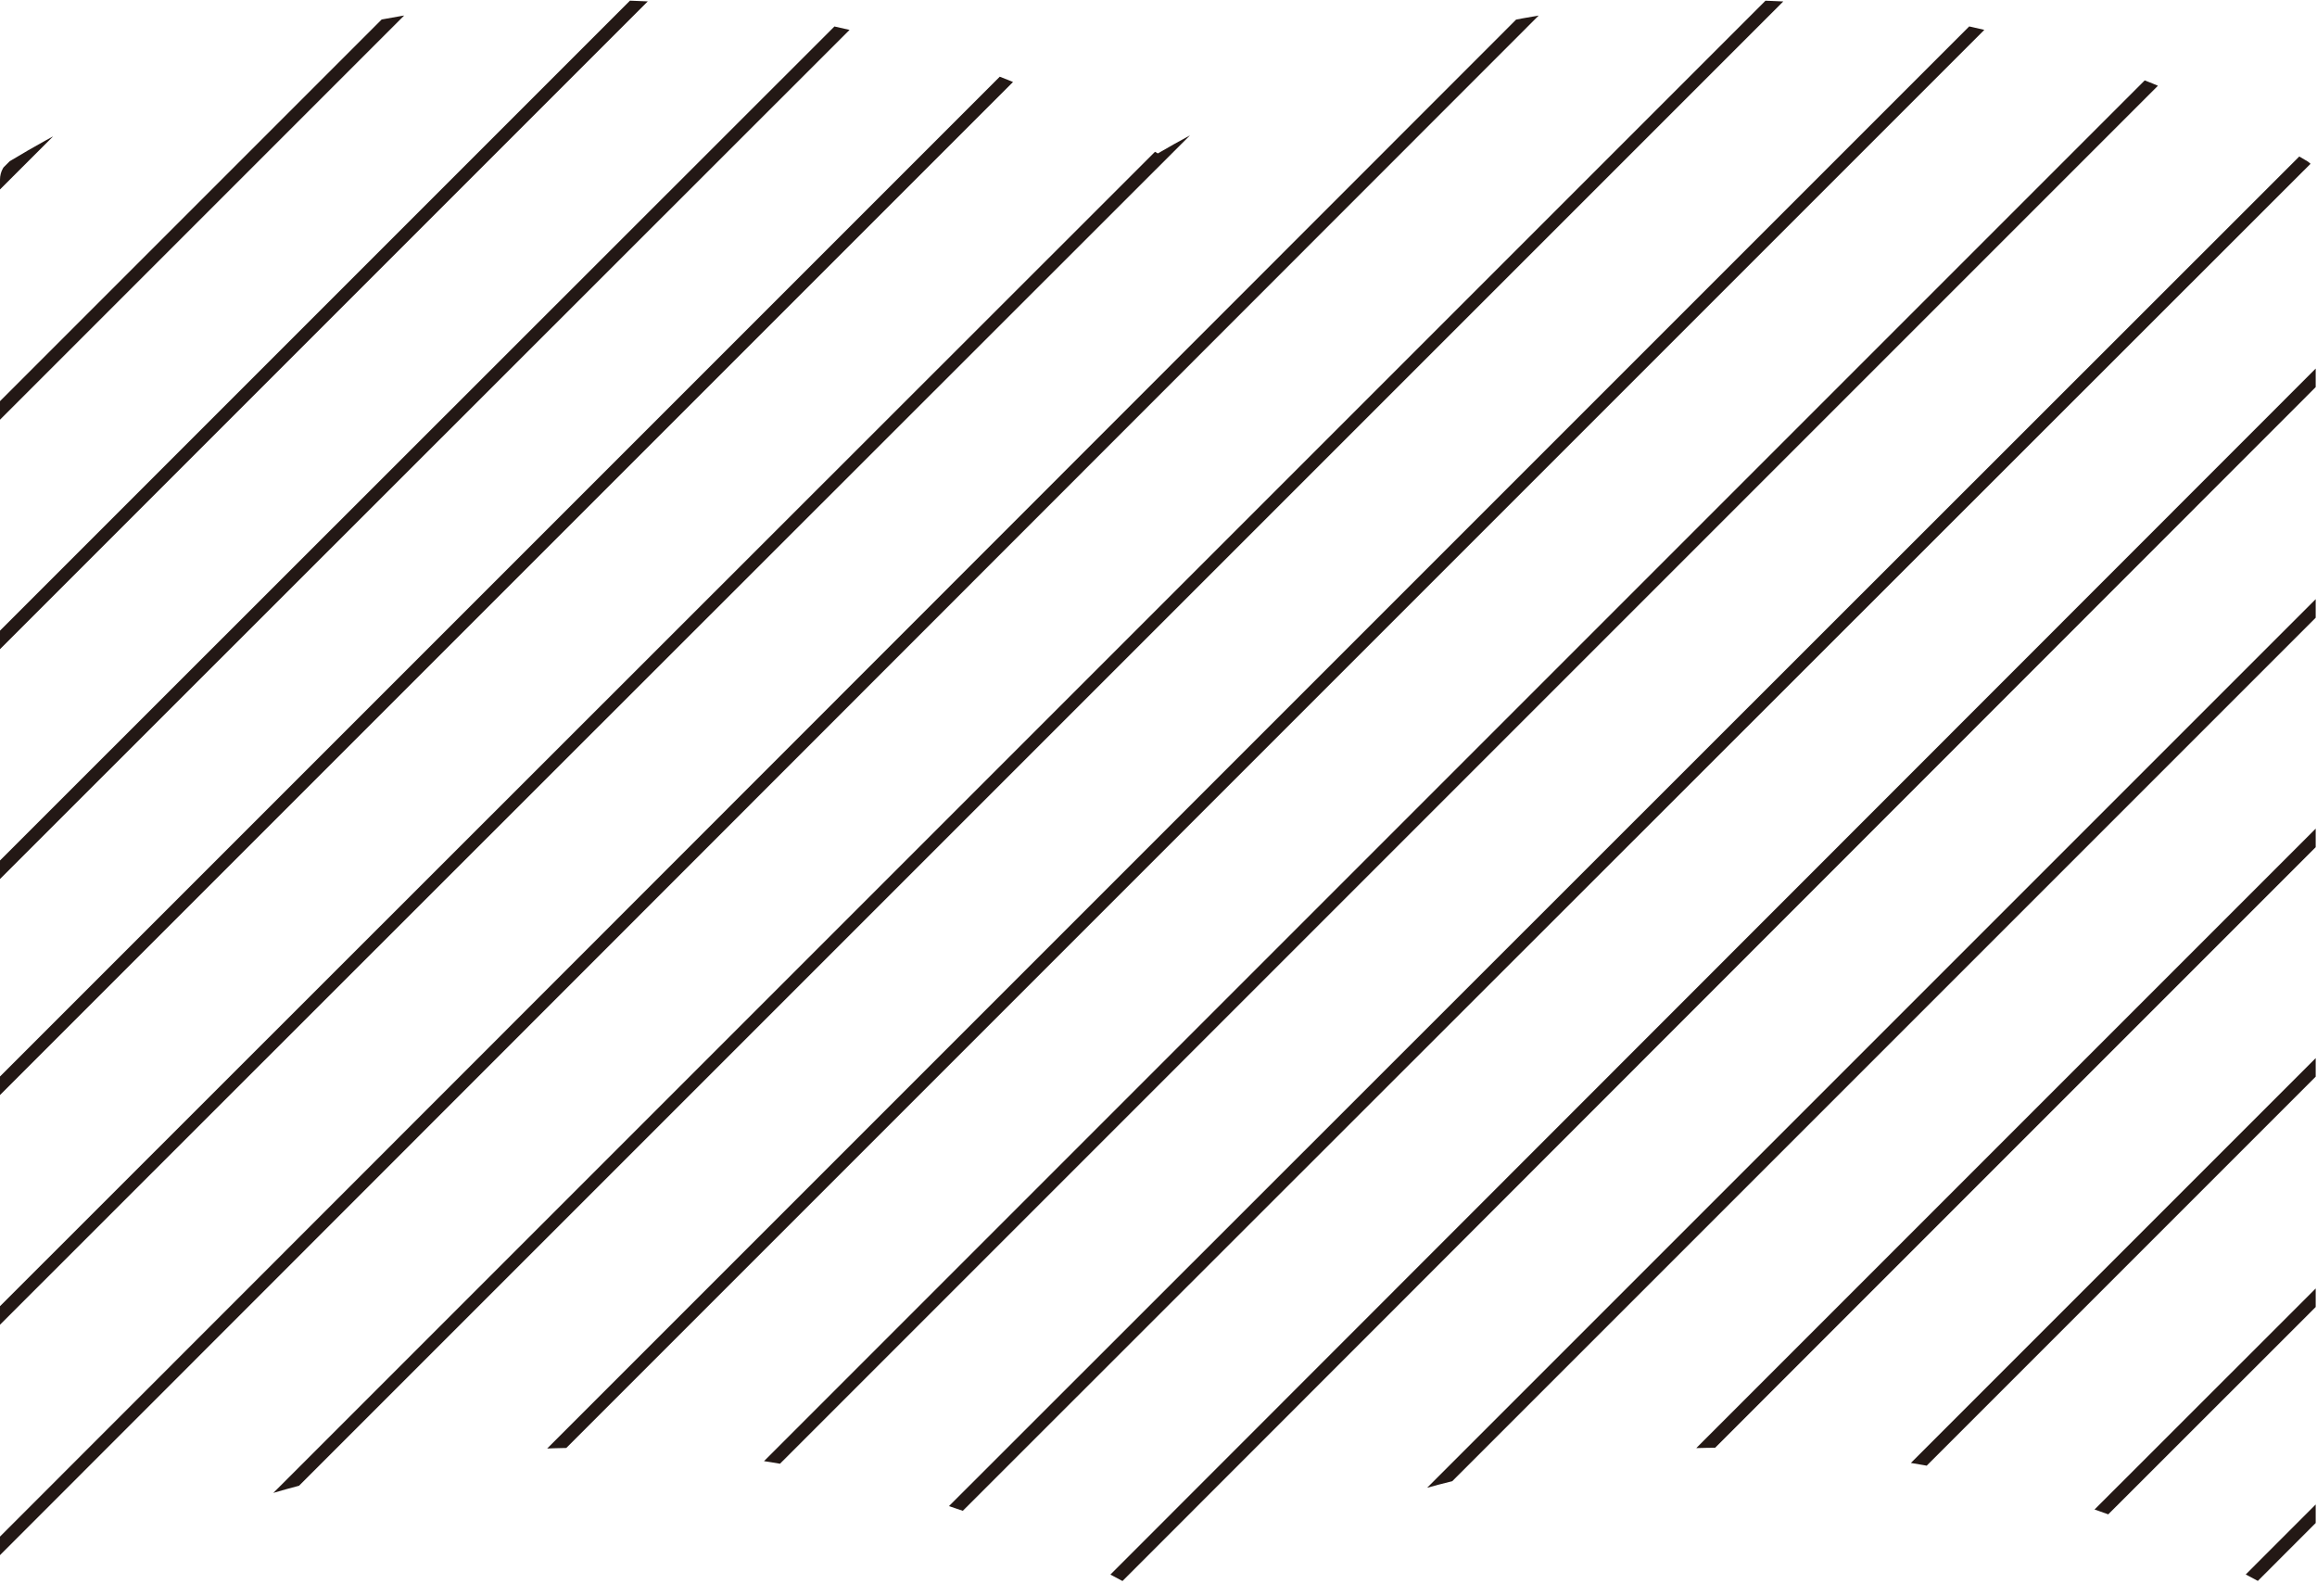
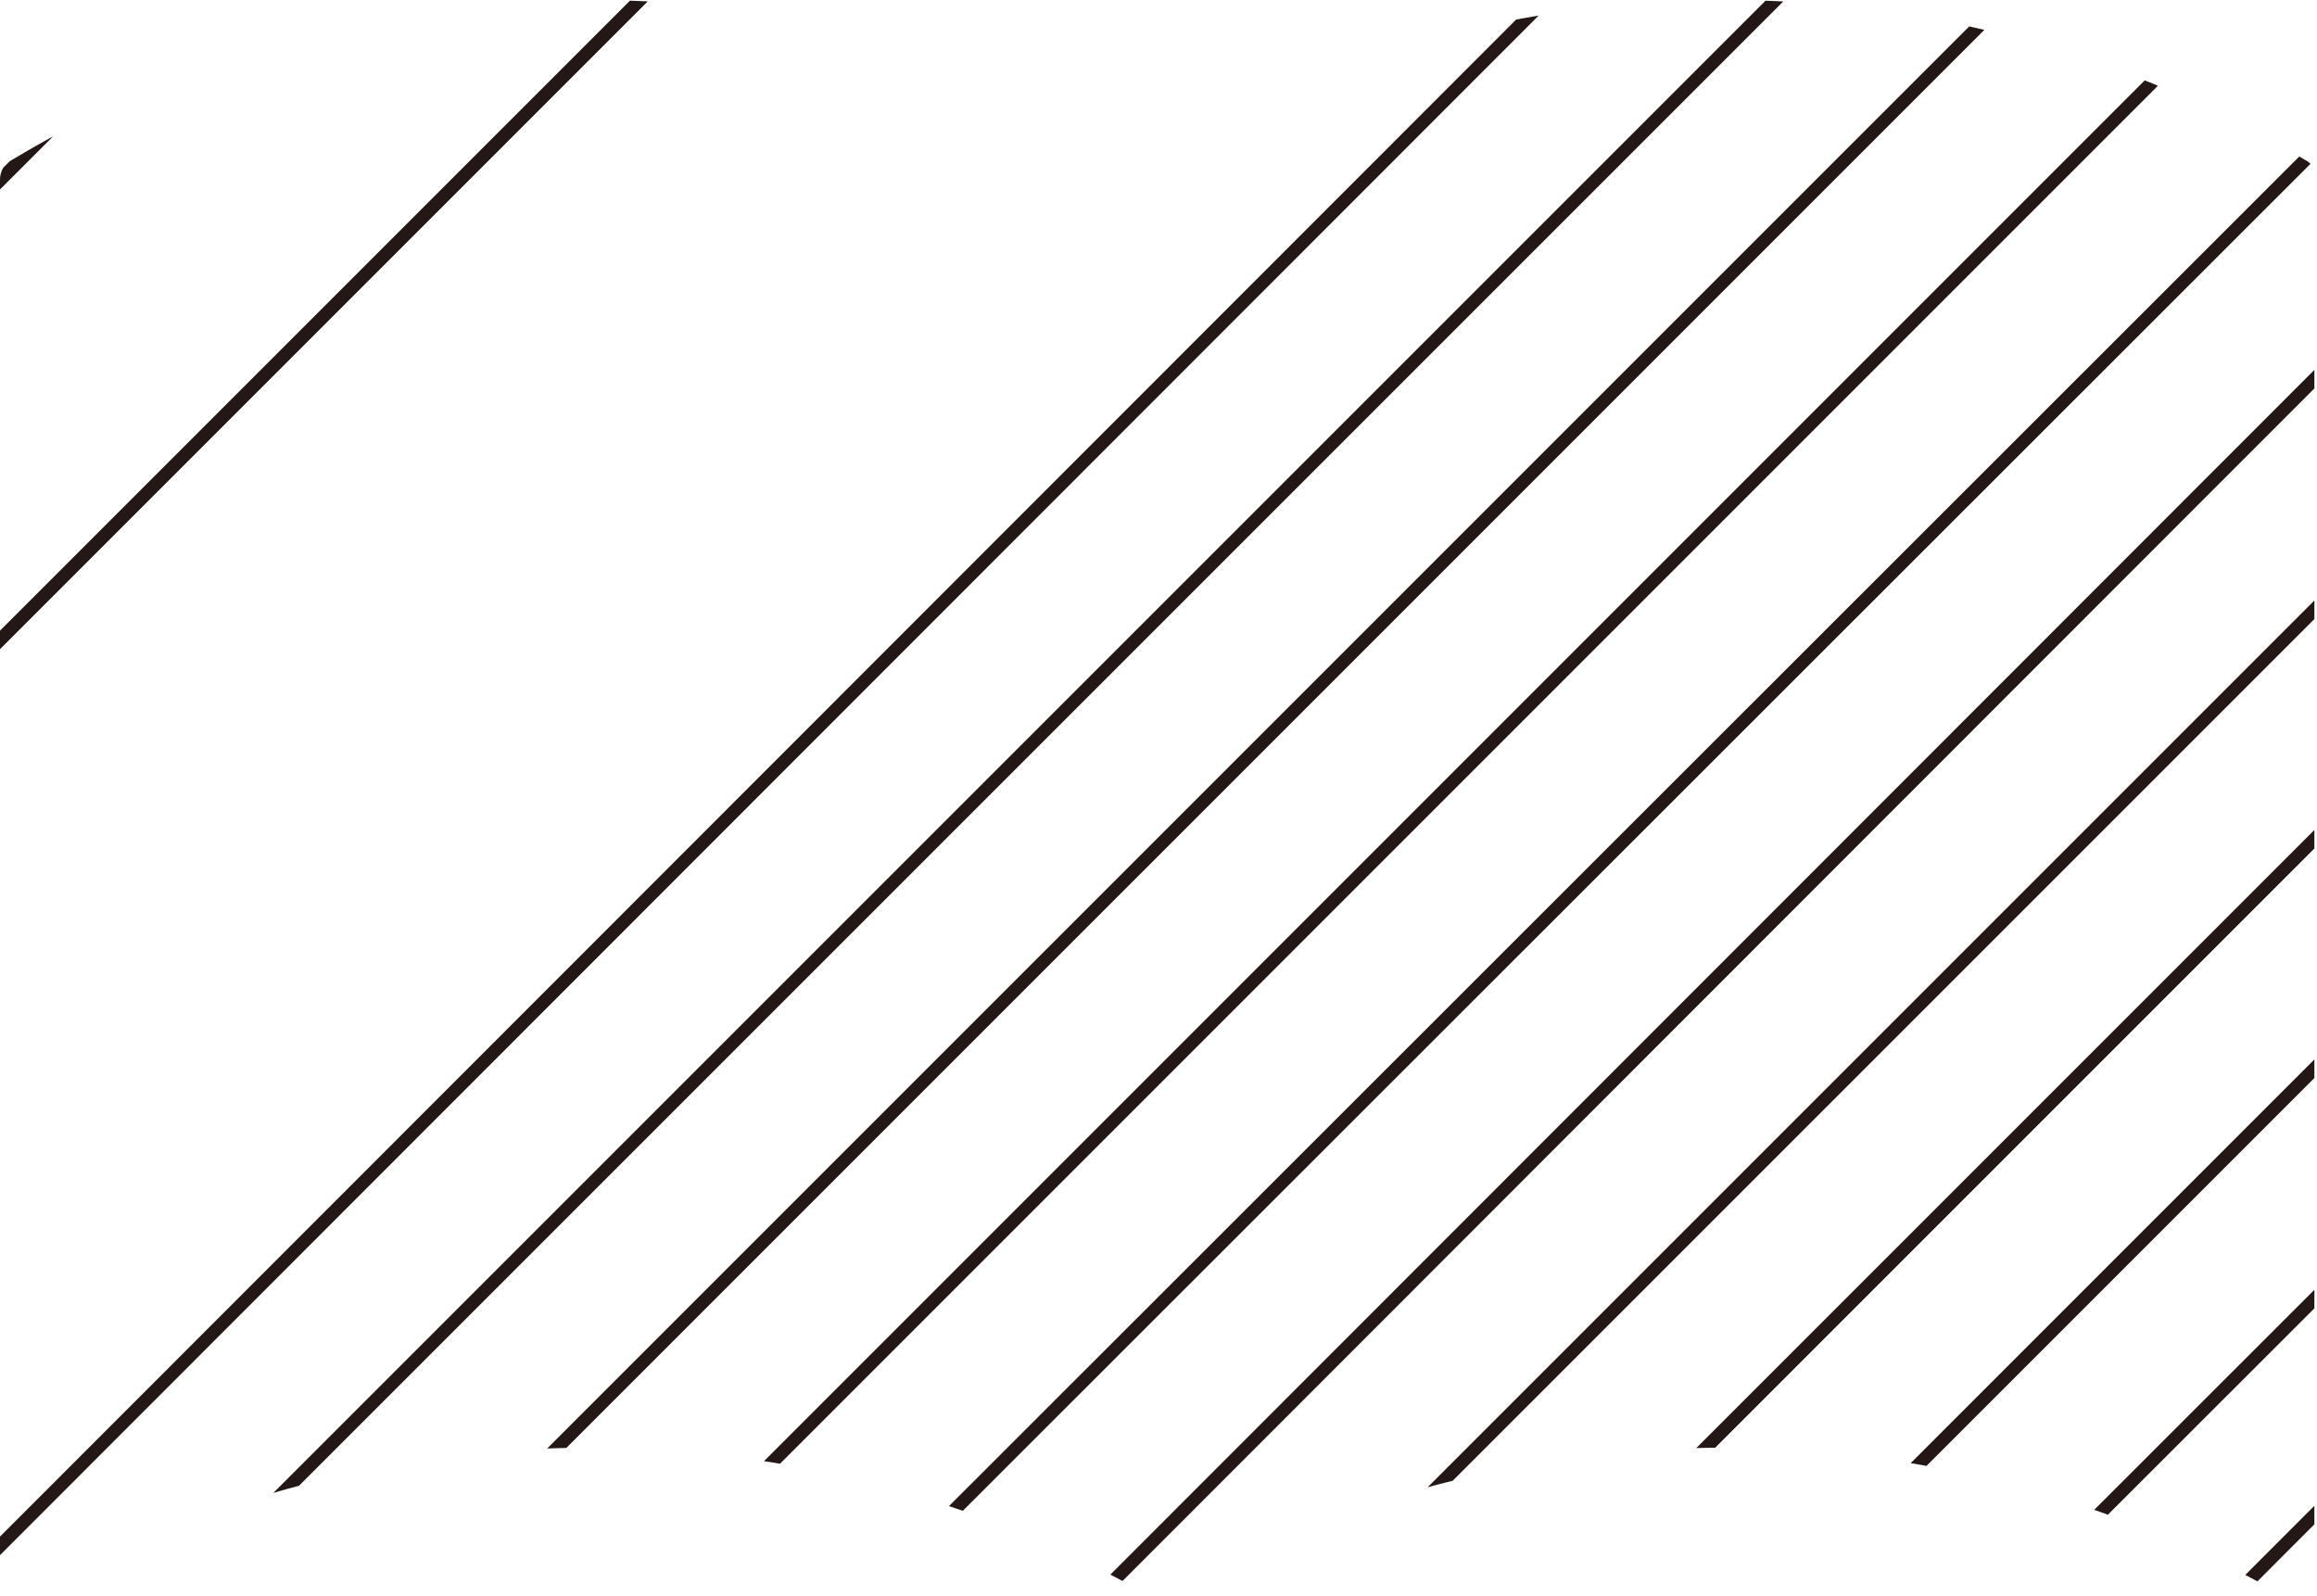
<svg xmlns="http://www.w3.org/2000/svg" xmlns:xlink="http://www.w3.org/1999/xlink" version="1.1" id="レイヤー_1" x="0px" y="0px" viewBox="0 0 176.7 121.7" style="enable-background:new 0 0 176.7 121.7;" xml:space="preserve">
  <style type="text/css">
	.st0{clip-path:url(#SVGID_2_);}
	.st1{fill:none;stroke:#231815;stroke-miterlimit:10;}
</style>
  <g>
    <defs>
-       <path id="SVGID_1_" d="M175.8,12.2C162.5,4.2,147.2,0,131.6,0c-15.2,0-30.1,4-43.3,11.7C75.2,4,60.3,0,45.1,0    C29.5,0,14.2,4.2,0.9,12.2C0.3,12.5,0,13.1,0,13.7v106.1c0,0.7,0.3,1.3,0.9,1.6c0.3,0.2,0.6,0.3,0.9,0.3c0.3,0,0.6-0.1,0.9-0.2    c12.9-7.3,27.5-11.1,42.3-11.1c14.8,0,29.4,3.8,42.3,11.1c0.3,0.2,0.6,0.2,0.9,0.2c0,0,0,0,0.1,0c0,0,0,0,0.1,0    c0.3,0,0.6-0.1,0.9-0.2c12.9-7.3,27.5-11.1,42.3-11.1s29.4,3.8,42.3,11.1c0.3,0.2,0.6,0.2,0.9,0.2c0.3,0,0.6-0.1,0.9-0.3    c0.6-0.3,0.9-0.9,0.9-1.6V13.7C176.7,13.1,176.4,12.5,175.8,12.2z" />
+       <path id="SVGID_1_" d="M175.8,12.2C162.5,4.2,147.2,0,131.6,0c-15.2,0-30.1,4-43.3,11.7C75.2,4,60.3,0,45.1,0    C29.5,0,14.2,4.2,0.9,12.2C0.3,12.5,0,13.1,0,13.7v106.1c0,0.7,0.3,1.3,0.9,1.6c0.3,0.2,0.6,0.3,0.9,0.3c0.3,0,0.6-0.1,0.9-0.2    c12.9-7.3,27.5-11.1,42.3-11.1c14.8,0,29.4,3.8,42.3,11.1c0.3,0.2,0.6,0.2,0.9,0.2c0,0,0,0,0.1,0    c0.3,0,0.6-0.1,0.9-0.2c12.9-7.3,27.5-11.1,42.3-11.1s29.4,3.8,42.3,11.1c0.3,0.2,0.6,0.2,0.9,0.2c0.3,0,0.6-0.1,0.9-0.3    c0.6-0.3,0.9-0.9,0.9-1.6V13.7C176.7,13.1,176.4,12.5,175.8,12.2z" />
    </defs>
    <clipPath id="SVGID_2_">
      <use xlink:href="#SVGID_1_" style="overflow:visible;" />
    </clipPath>
    <g class="st0">
-       <line class="st1" x1="97.7" y1="-101.5" x2="-82.4" y2="78.7" />
      <line class="st1" x1="106.5" y1="-92.7" x2="-73.7" y2="87.4" />
-       <line class="st1" x1="115.3" y1="-84" x2="-64.9" y2="96.2" />
      <line class="st1" x1="124" y1="-75.2" x2="-56.1" y2="104.9" />
-       <line class="st1" x1="132.8" y1="-66.4" x2="-47.4" y2="113.7" />
-       <line class="st1" x1="141" y1="-58.2" x2="-39.1" y2="121.9" />
-       <line class="st1" x1="149.8" y1="-49.4" x2="-30.4" y2="130.7" />
      <line class="st1" x1="158.5" y1="-40.7" x2="-21.6" y2="139.5" />
      <line class="st1" x1="167.3" y1="-31.9" x2="-12.8" y2="148.2" />
      <line class="st1" x1="176.1" y1="-23.2" x2="-4.1" y2="157" />
      <line class="st1" x1="184.8" y1="-14.4" x2="4.7" y2="165.7" />
      <line class="st1" x1="193.6" y1="-5.6" x2="13.4" y2="174.5" />
      <line class="st1" x1="202.3" y1="3.1" x2="22.2" y2="183.3" />
      <line class="st1" x1="211.1" y1="11.9" x2="31" y2="192" />
      <line class="st1" x1="219.9" y1="20.6" x2="39.7" y2="200.8" />
      <line class="st1" x1="228.6" y1="29.4" x2="48.5" y2="209.5" />
      <line class="st1" x1="237.4" y1="38.2" x2="57.2" y2="218.3" />
      <line class="st1" x1="245.6" y1="46.4" x2="65.5" y2="226.6" />
    </g>
  </g>
</svg>